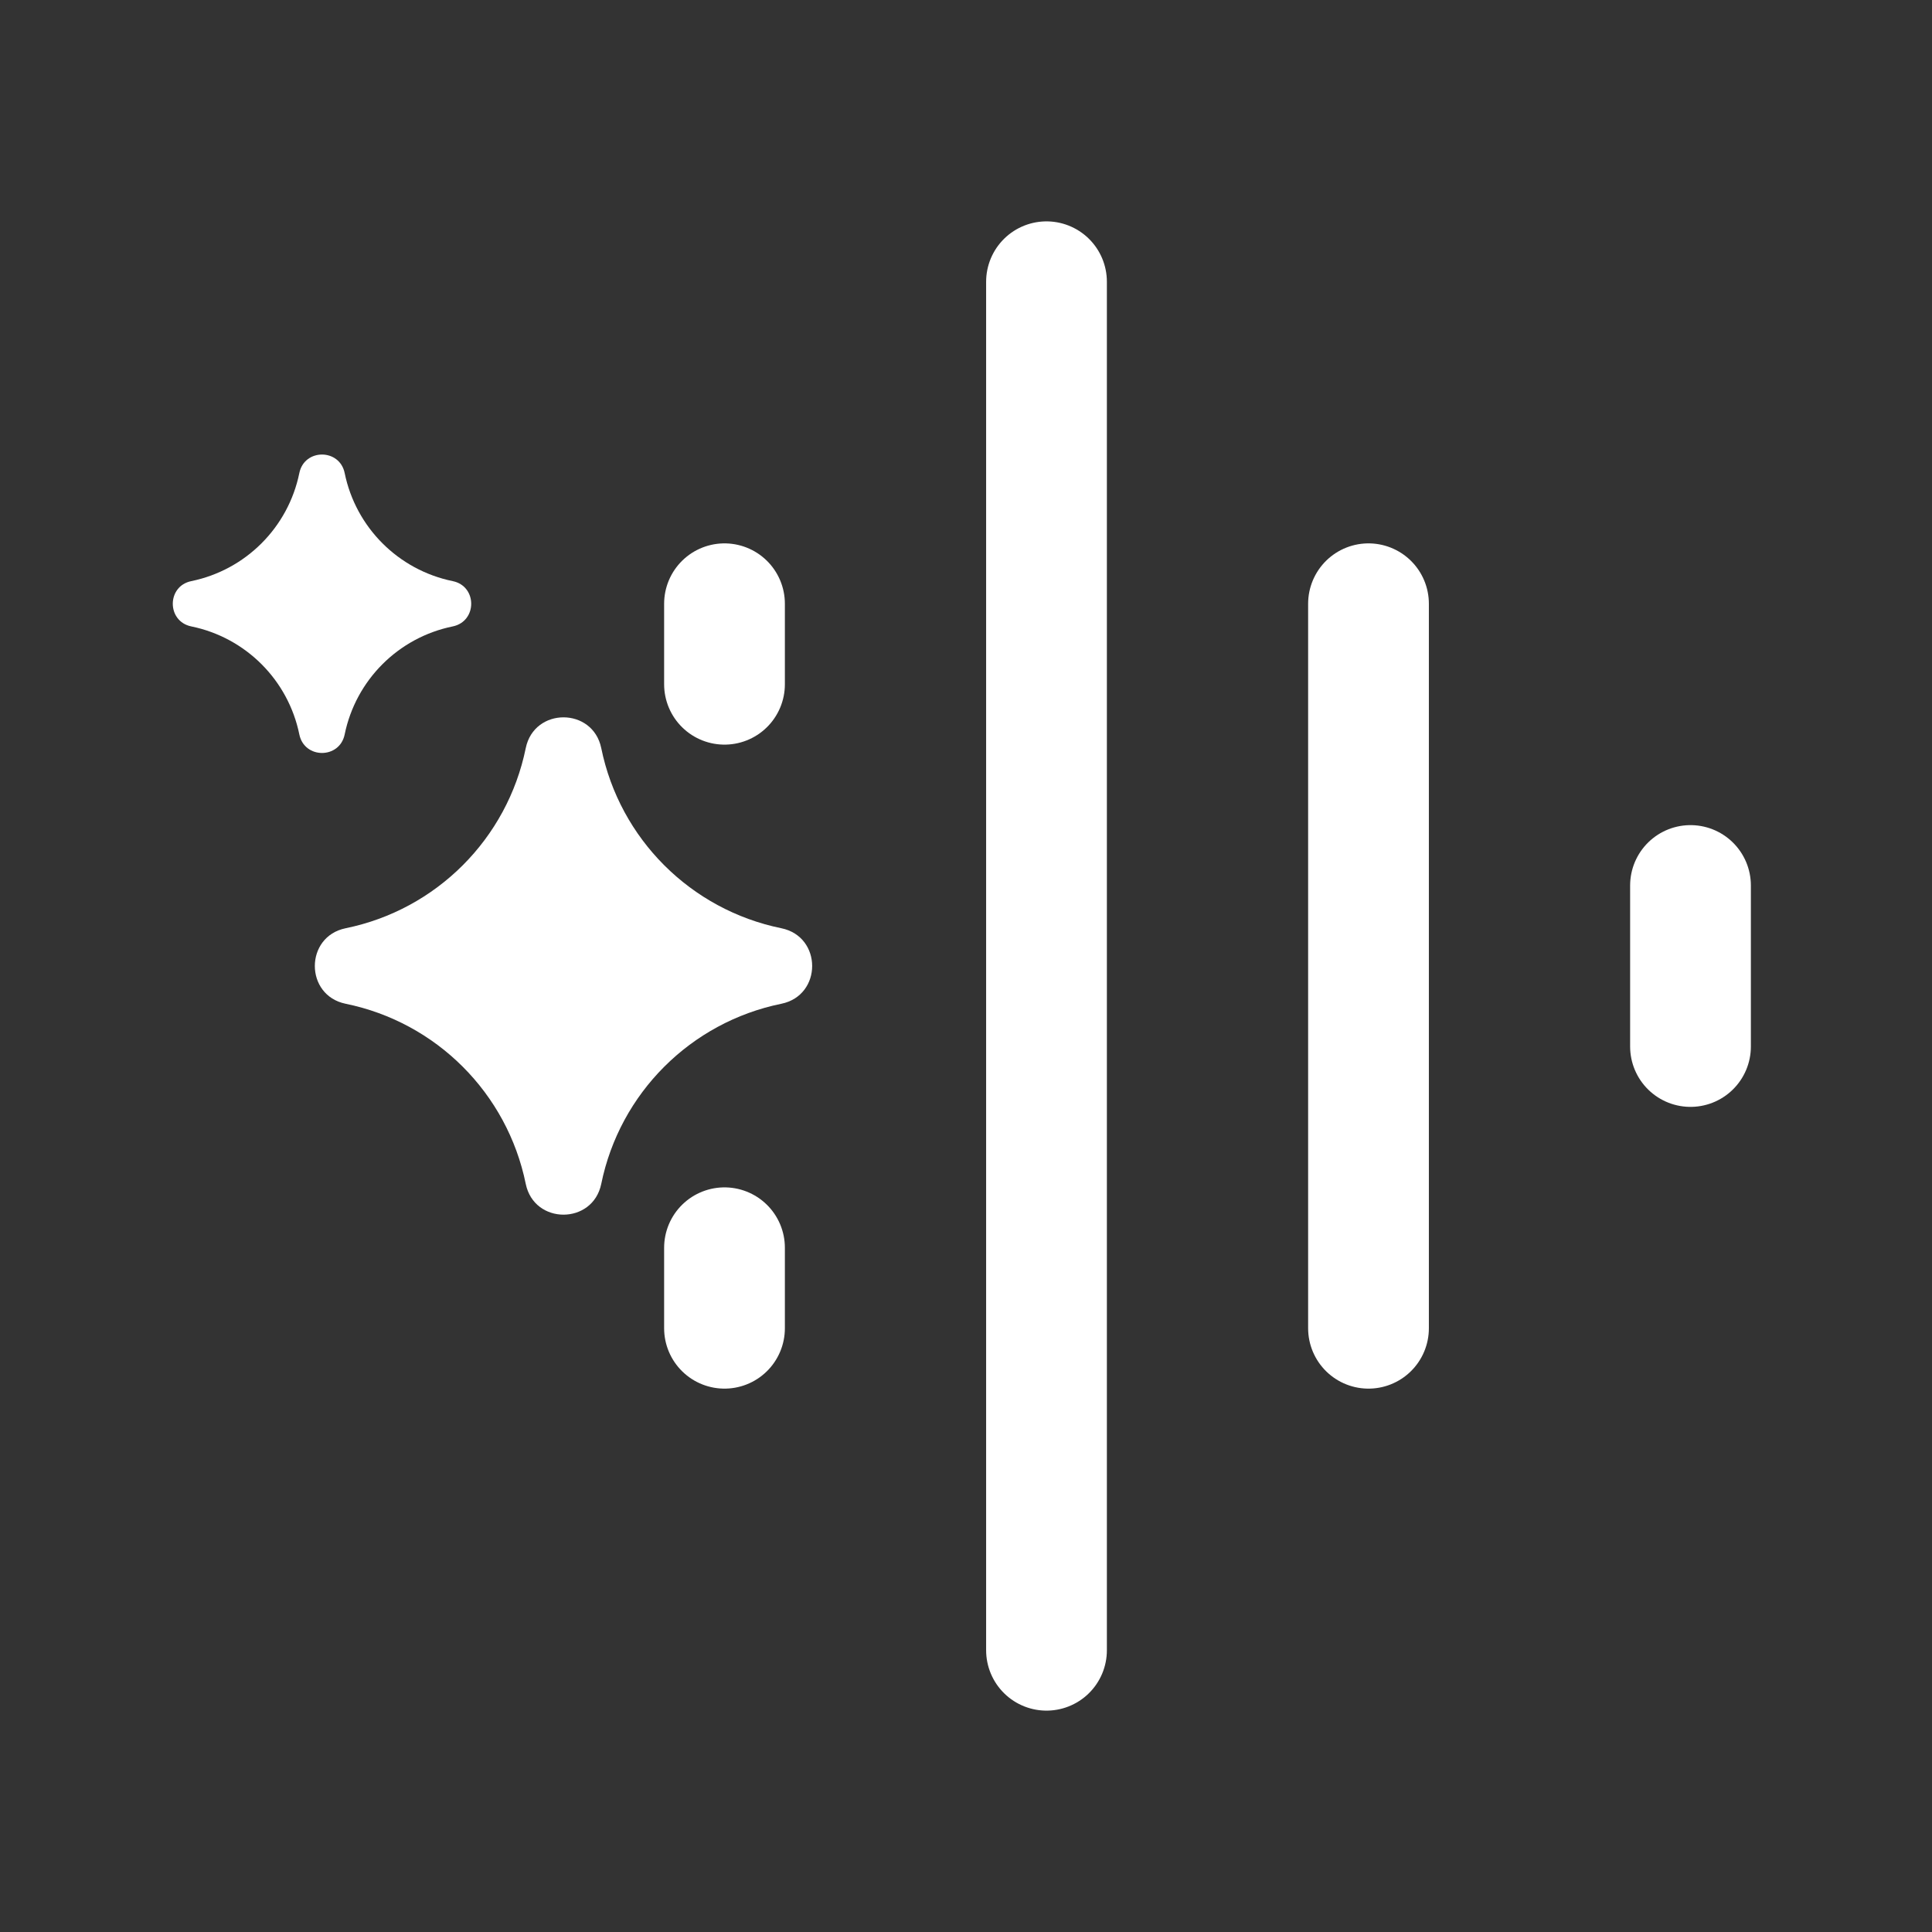
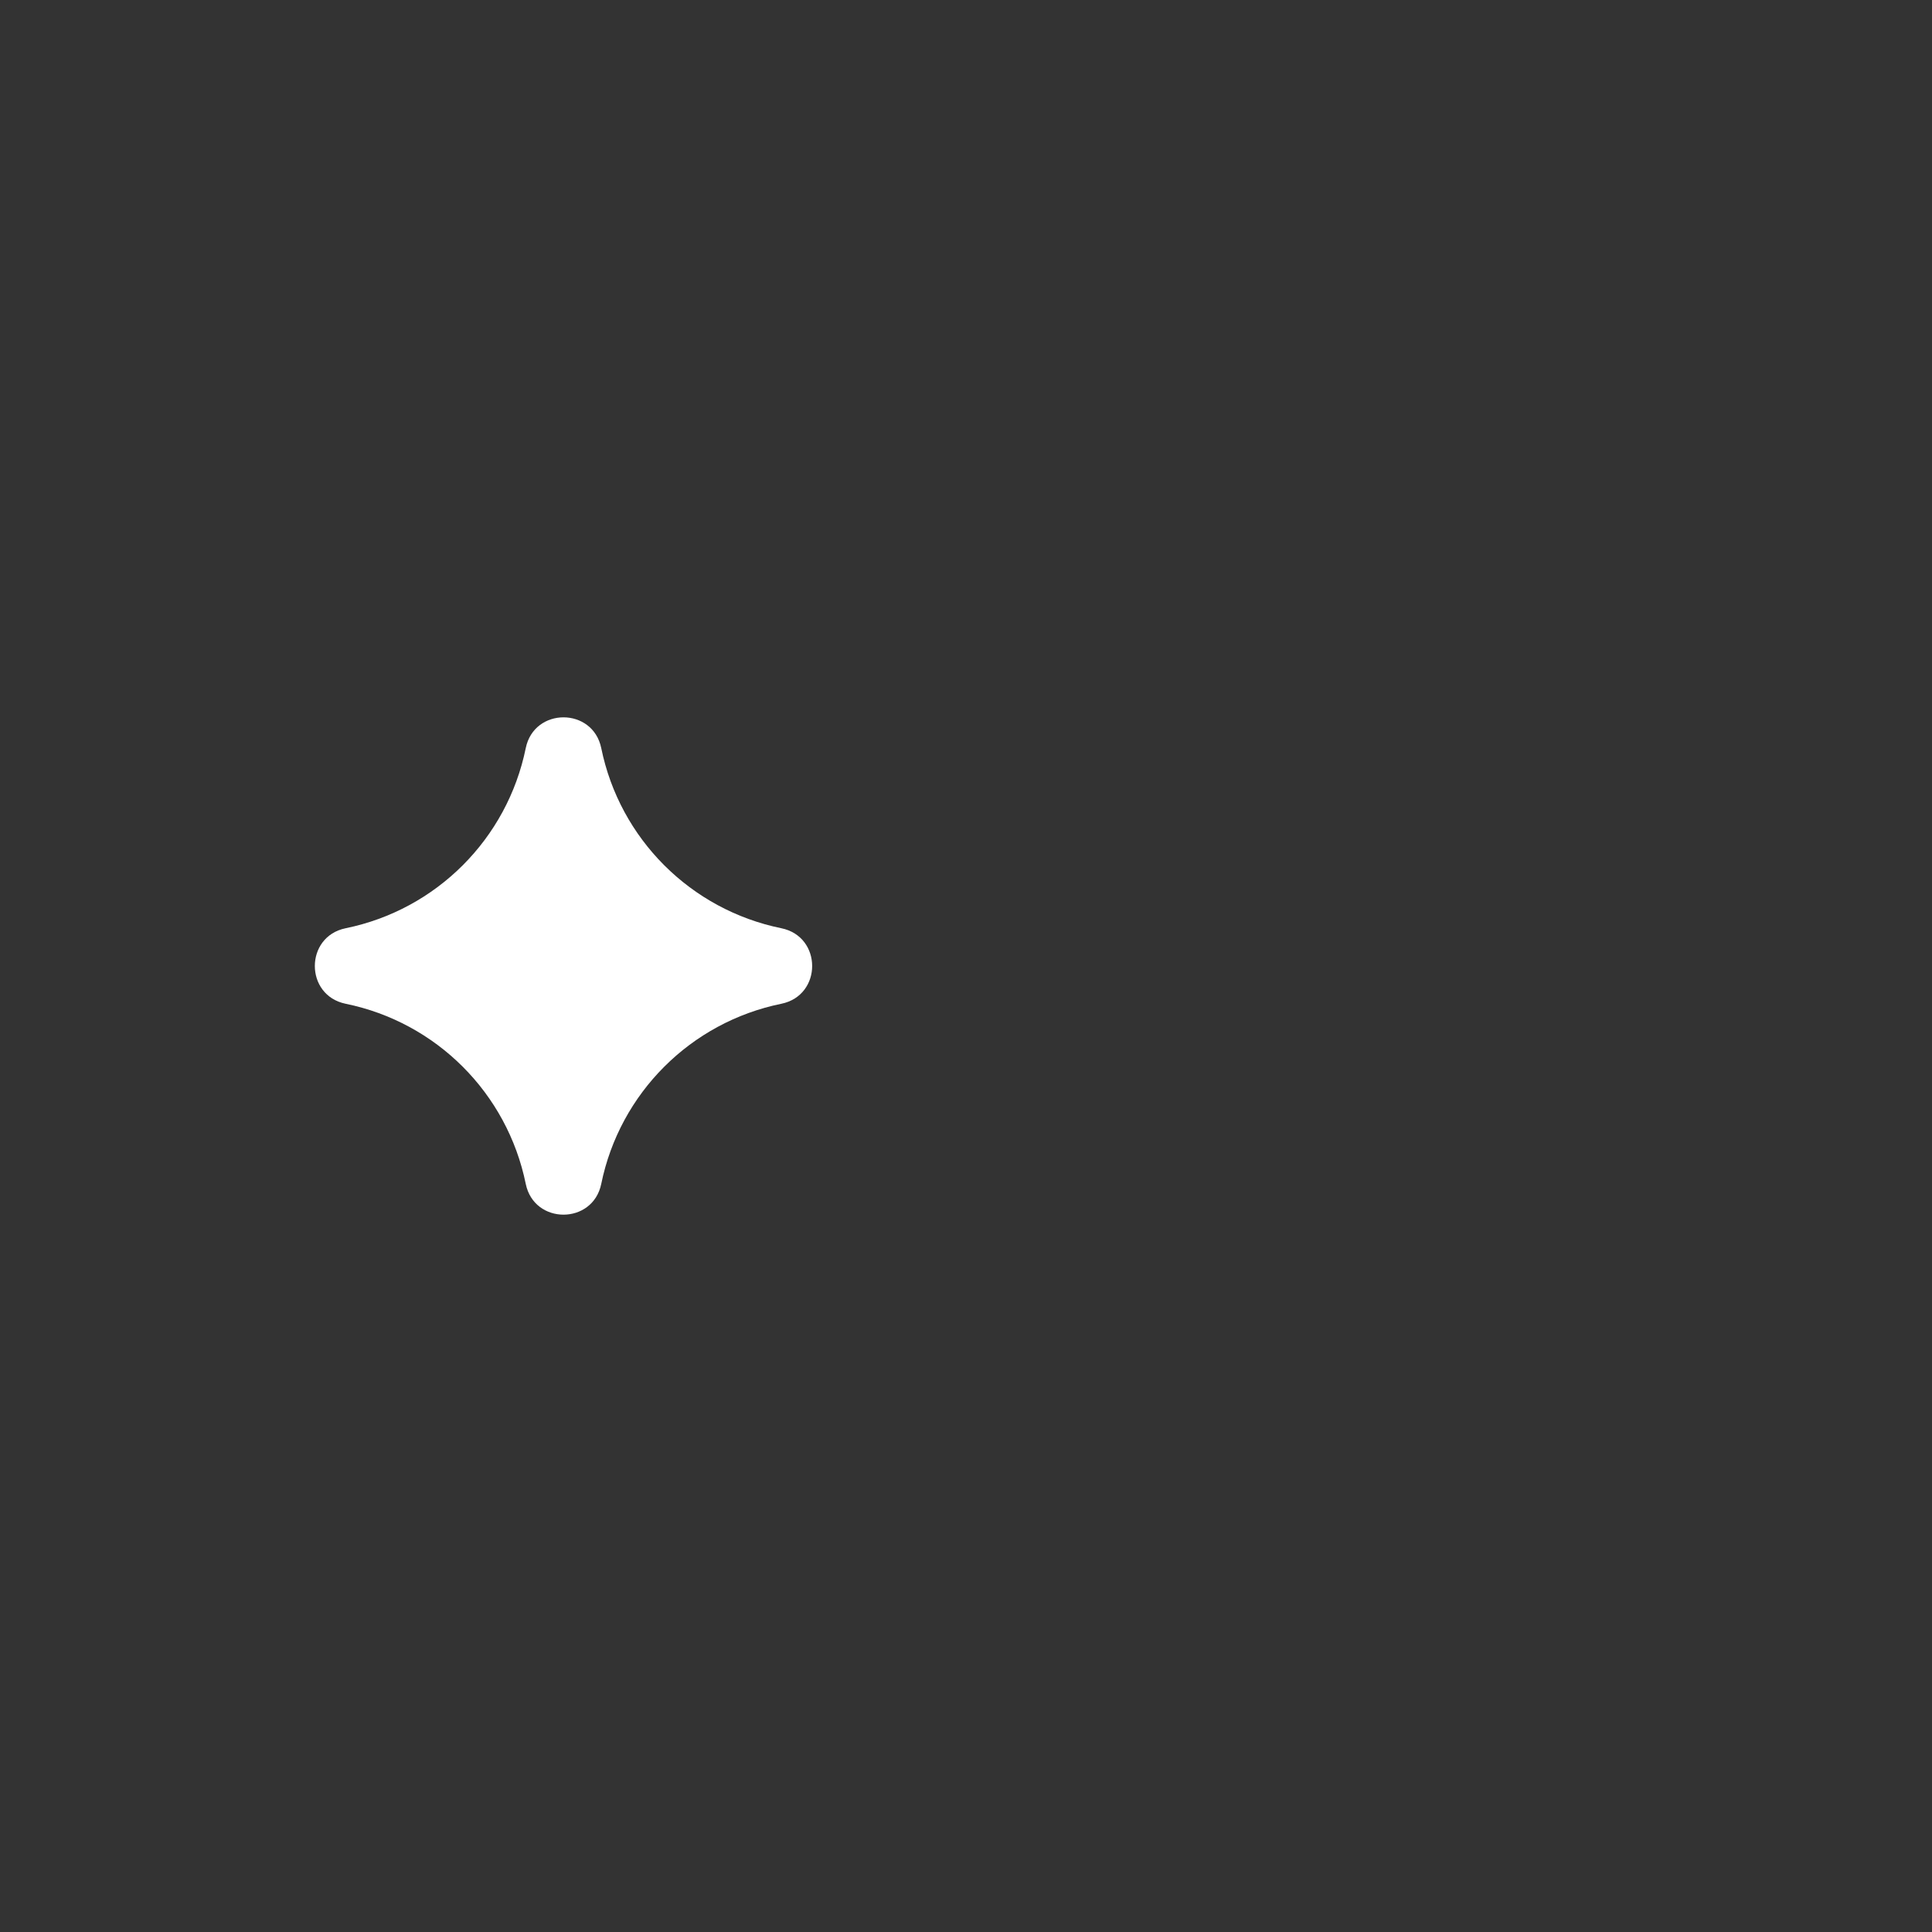
<svg xmlns="http://www.w3.org/2000/svg" width="48" height="48" viewBox="0 0 48 48" fill="none">
  <rect x="0" y="0" width="48" height="48" fill="#333333" stroke="none" />
  <path d="M13.062 18.587C13.271 17.567 14.729 17.567 14.938 18.587C15.398 20.841 17.159 22.602 19.413 23.062C20.433 23.271 20.433 24.729 19.413 24.938C17.159 25.398 15.398 27.159 14.938 29.413C14.729 30.433 13.271 30.433 13.062 29.413C12.602 27.159 10.841 25.398 8.587 24.938C7.567 24.729 7.567 23.271 8.587 23.062C10.841 22.602 12.602 20.841 13.062 18.587Z" fill="white" />
-   <path d="M7.437 11.752C7.563 11.14 8.437 11.14 8.563 11.752C8.839 13.104 9.896 14.161 11.248 14.438C11.86 14.563 11.86 15.437 11.248 15.563C9.896 15.839 8.839 16.896 8.563 18.248C8.437 18.86 7.563 18.86 7.437 18.248C7.161 16.896 6.104 15.839 4.752 15.563C4.14 15.437 4.14 14.563 4.752 14.438C6.104 14.161 7.161 13.104 7.437 11.752Z" fill="white" />
-   <path d="M26 7L26 41M18 15L18 17M18 31L18 33M34 15L34 33M42 22L42 26" stroke="white" stroke-width="3" stroke-linecap="round" />
</svg>